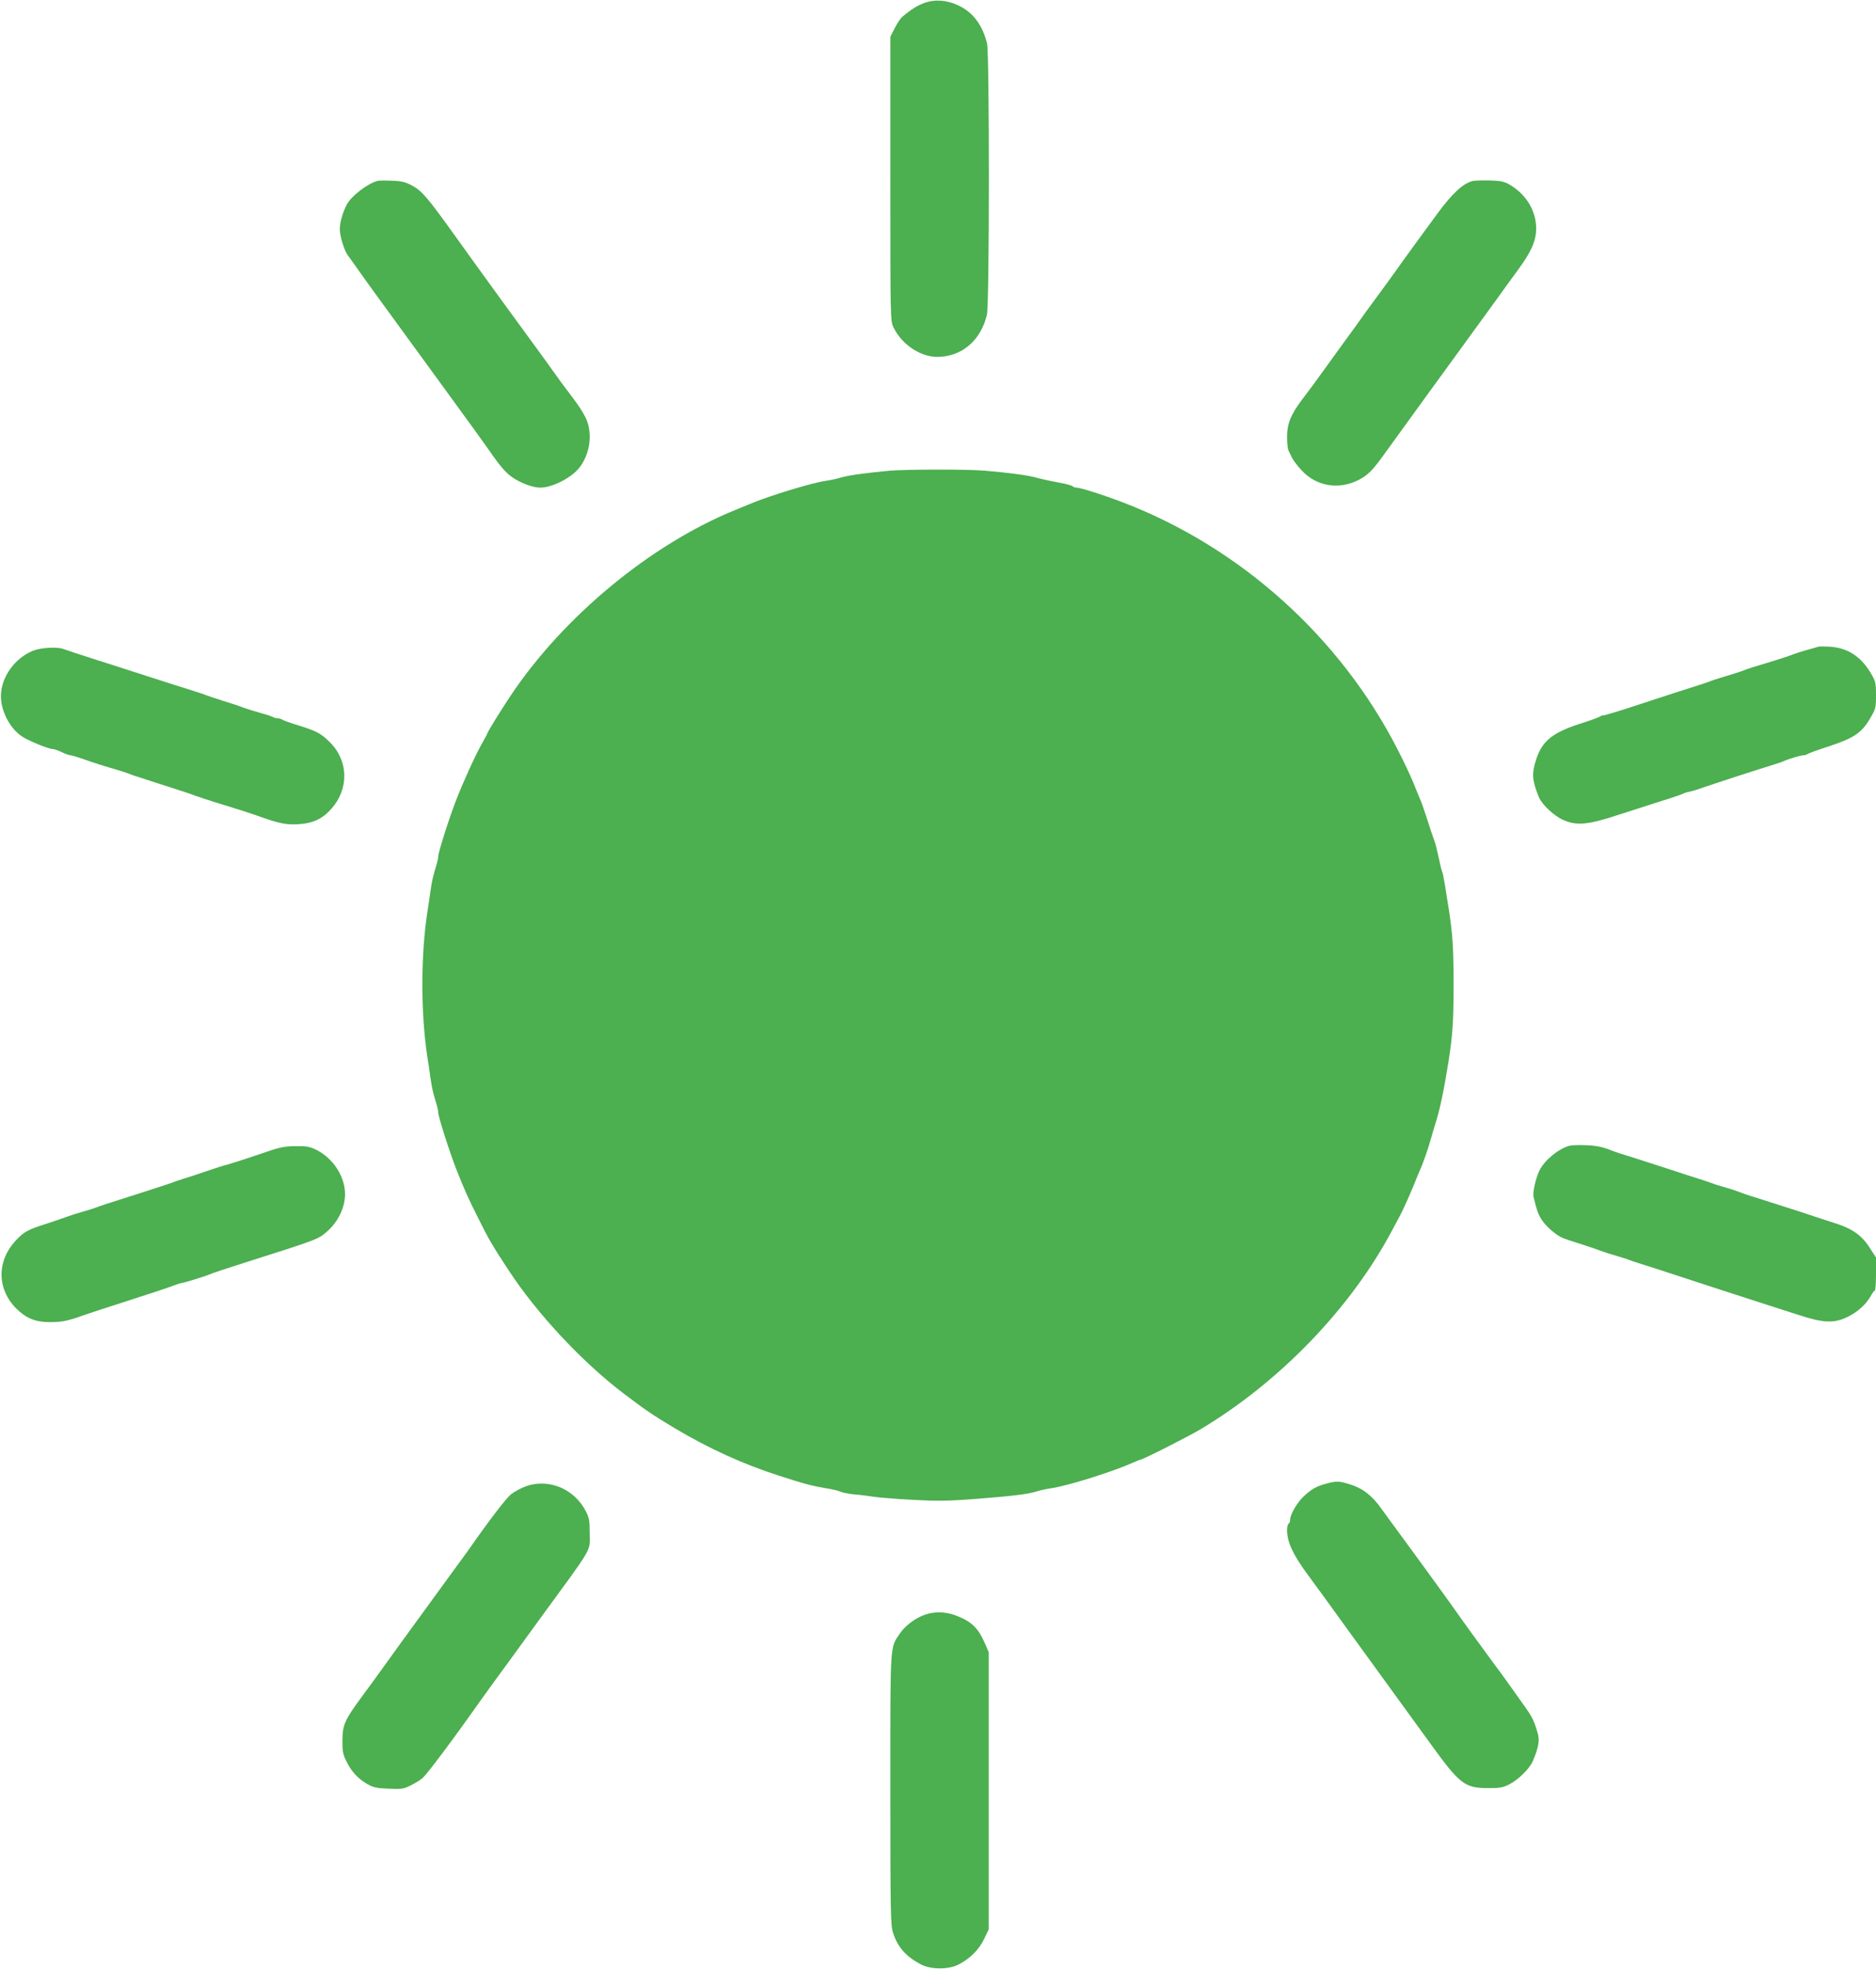
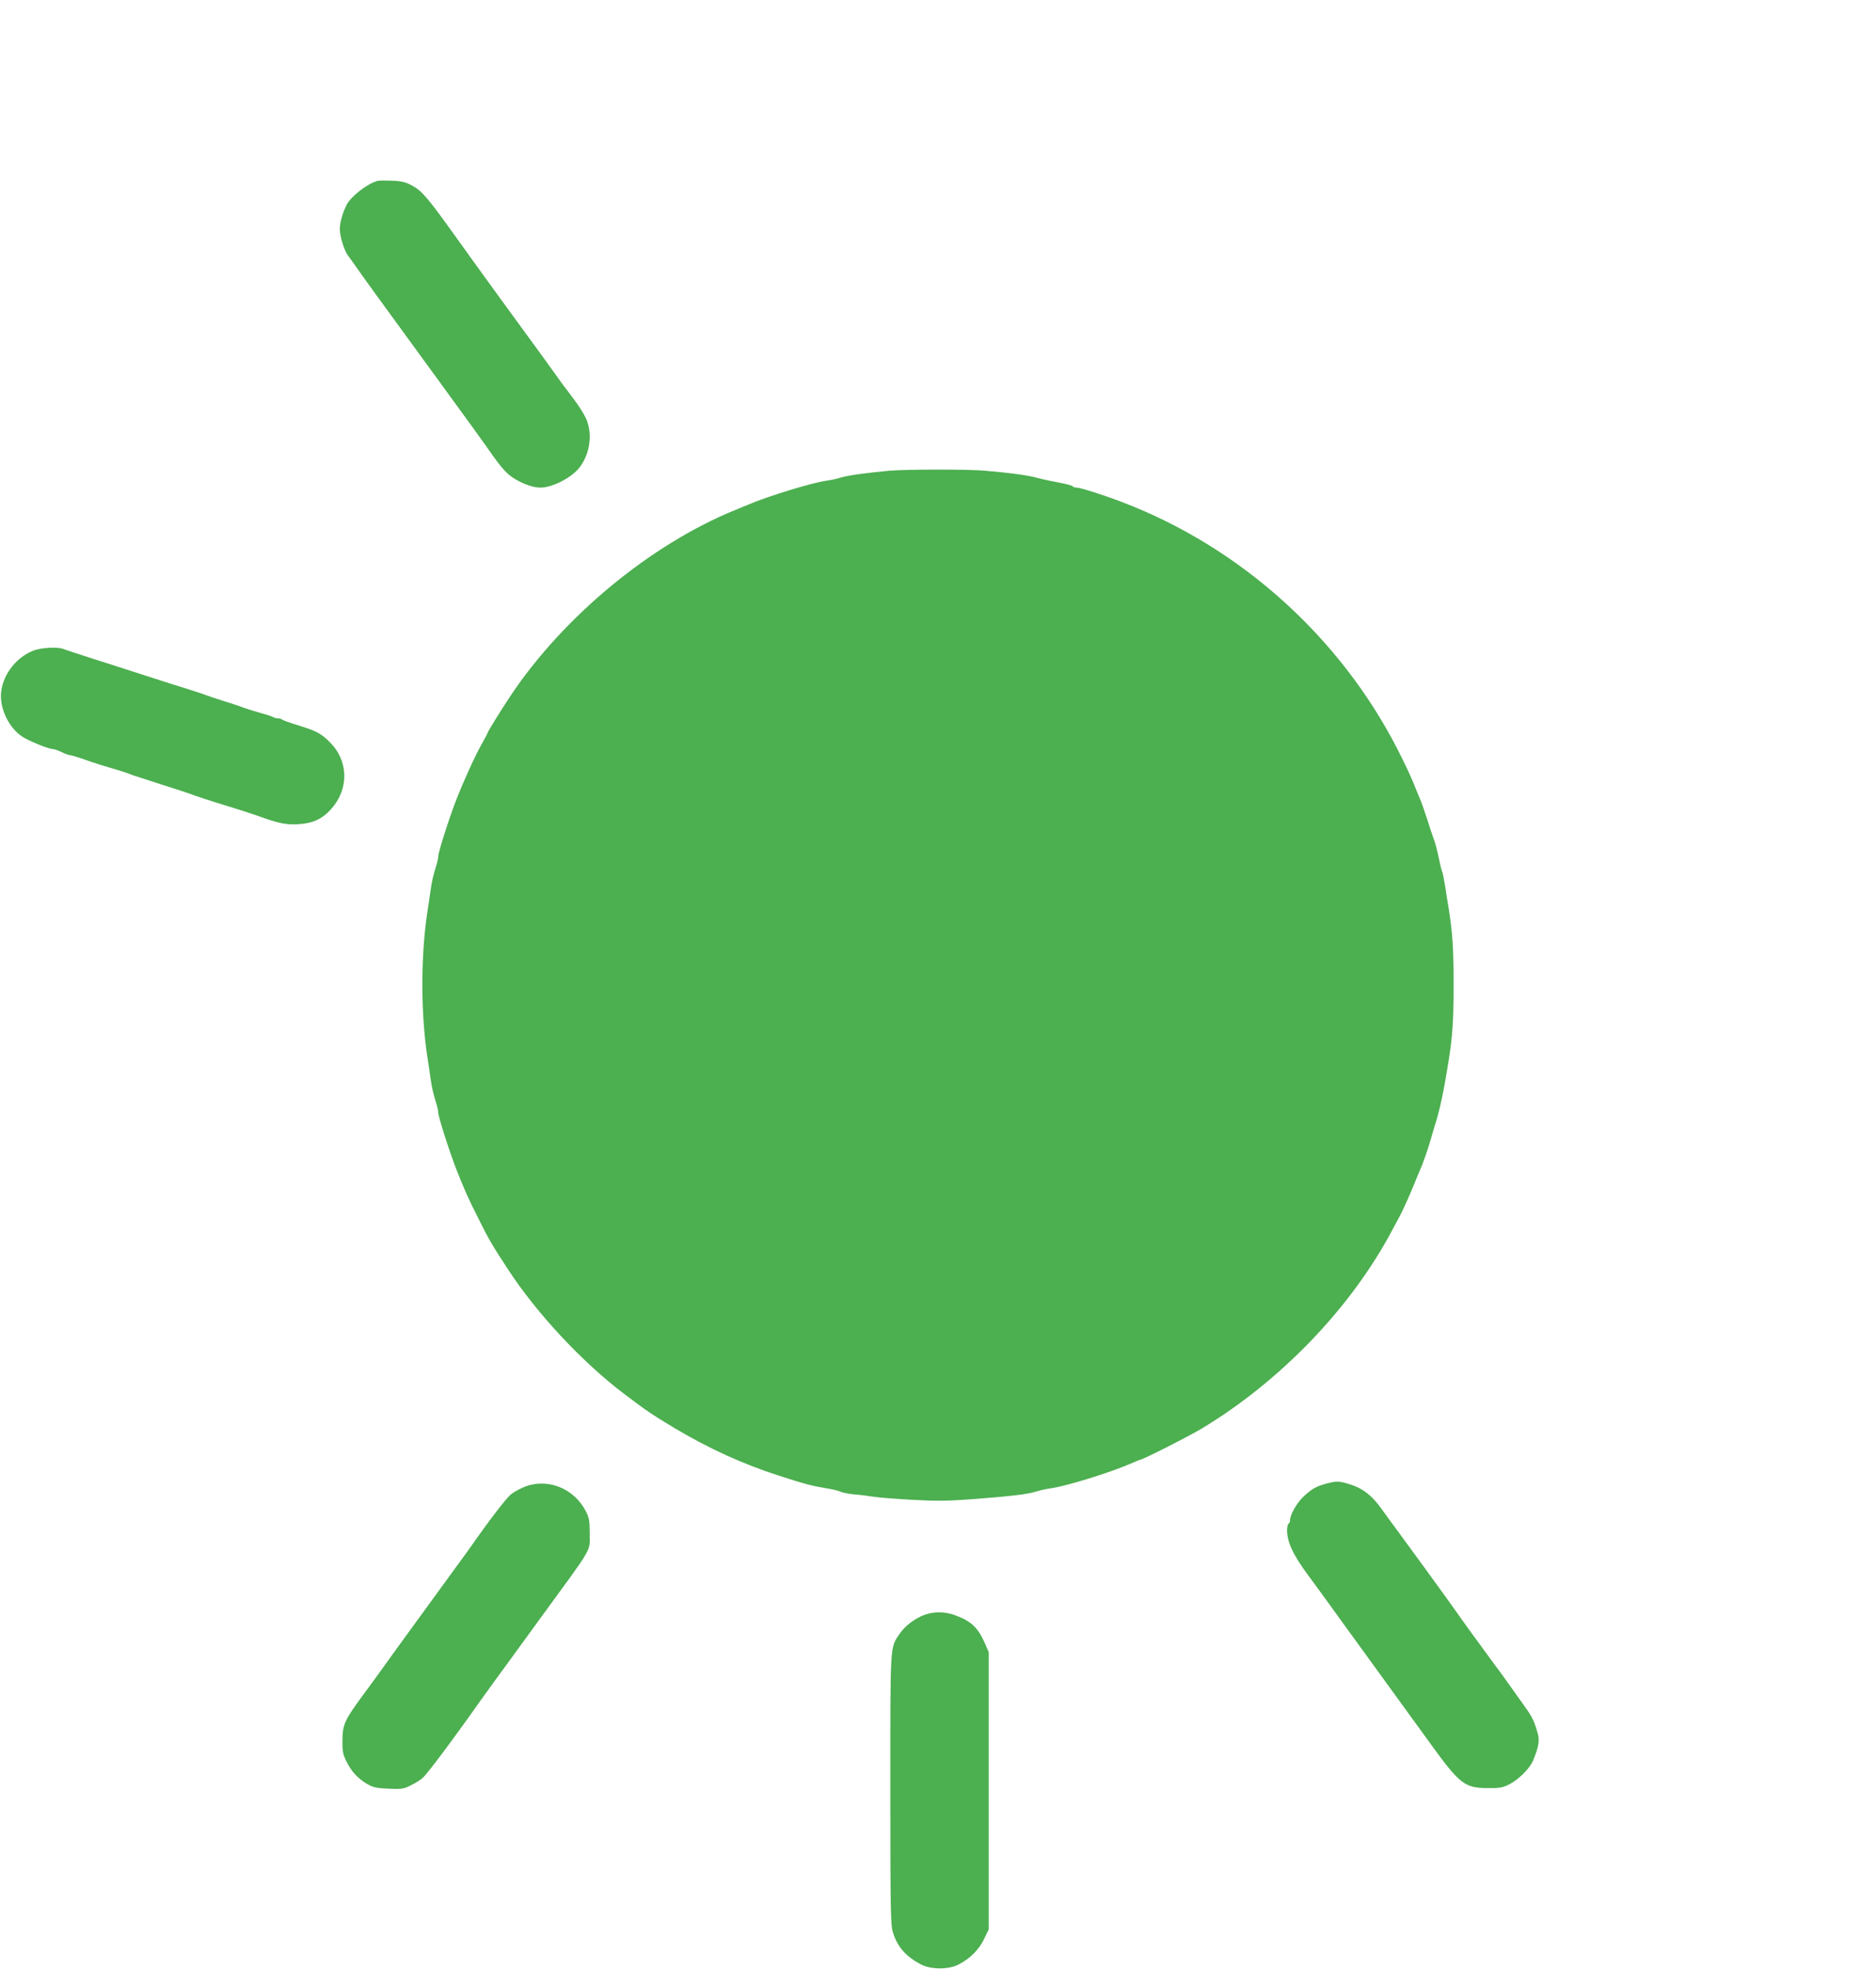
<svg xmlns="http://www.w3.org/2000/svg" version="1.0" width="1220pt" height="1280pt" viewBox="0 0 1220 1280" preserveAspectRatio="xMidYMid meet">
  <g transform="translate(0,1280) scale(0.1,-0.1)" fill="#4caf50" stroke="none">
-     <path d="M6011 12781 c-47 -18 -85 -41 -144 -91 -10 -8 -32 -41 -48 -72 l-29 -57 0 -924 c0 -913 0 -924 21 -966 53 -110 174 -191 284 -191 158 0 283 105 323 273 17 67 17 1697 1 1764 -29 119 -90 201 -183 246 -76 37 -155 43 -225 18z" />
    <path d="M2455 11624 c-65 -17 -171 -99 -200 -154 -27 -53 -45 -115 -45 -160 0 -46 28 -137 52 -170 7 -9 38 -52 68 -95 76 -107 94 -132 518 -713 199 -273 290 -398 359 -497 51 -72 88 -113 125 -138 55 -38 133 -67 181 -67 79 0 202 63 255 130 72 92 88 230 39 328 -15 30 -48 81 -74 115 -72 95 -93 123 -181 247 -46 63 -91 126 -102 140 -39 52 -366 502 -493 680 -174 243 -213 289 -276 323 -42 23 -68 30 -129 32 -42 2 -86 2 -97 -1z" />
-     <path d="M9575 11623 c-62 -17 -130 -80 -224 -207 -91 -124 -222 -303 -266 -366 -11 -16 -67 -93 -125 -172 -58 -78 -113 -154 -122 -168 -10 -14 -34 -48 -55 -76 -21 -29 -90 -123 -152 -210 -63 -88 -137 -188 -165 -224 -71 -94 -96 -155 -96 -240 0 -39 4 -78 9 -88 5 -9 15 -30 22 -46 8 -16 35 -53 61 -81 104 -115 265 -134 400 -50 44 28 74 60 144 158 134 185 431 595 615 847 90 124 172 236 181 250 10 14 43 59 73 100 83 113 115 186 115 264 0 115 -64 221 -170 284 -38 22 -57 27 -135 29 -49 1 -99 -1 -110 -4z" />
    <path d="M5785 9740 c-143 -13 -269 -30 -315 -44 -25 -8 -67 -17 -95 -21 -91 -12 -380 -100 -510 -156 -11 -4 -49 -20 -85 -35 -550 -224 -1118 -694 -1461 -1209 -60 -90 -149 -234 -149 -241 0 -3 -17 -35 -38 -72 -39 -68 -118 -241 -165 -362 -45 -115 -117 -341 -117 -367 0 -9 -4 -30 -9 -47 -24 -77 -33 -116 -42 -181 -5 -38 -14 -99 -20 -135 -43 -286 -43 -654 0 -940 6 -36 15 -96 20 -135 9 -65 18 -104 42 -181 5 -17 9 -38 9 -47 0 -26 72 -251 117 -367 51 -129 76 -187 144 -321 67 -136 91 -176 198 -339 183 -279 473 -590 740 -794 149 -113 188 -140 336 -229 225 -134 447 -235 680 -310 173 -56 218 -67 302 -81 43 -7 87 -17 98 -23 11 -6 52 -14 90 -18 39 -3 95 -10 125 -15 30 -5 143 -14 250 -20 159 -9 231 -8 395 4 257 20 359 32 415 50 25 8 68 17 95 21 102 14 392 104 532 166 24 11 45 19 47 19 16 0 310 149 396 200 517 310 978 790 1245 1295 21 39 43 81 51 95 18 33 71 152 96 215 11 28 26 64 33 80 20 43 54 142 70 200 8 28 20 70 28 95 30 91 56 216 88 415 26 166 32 261 32 495 0 234 -6 329 -32 495 -6 33 -16 98 -23 145 -8 47 -16 90 -20 95 -3 6 -13 46 -22 90 -9 44 -22 96 -30 115 -7 19 -28 80 -45 135 -18 55 -38 114 -46 130 -7 17 -28 66 -45 110 -18 44 -64 141 -102 215 -375 730 -1020 1310 -1783 1603 -130 50 -279 97 -305 97 -9 0 -20 4 -25 9 -6 6 -50 17 -100 26 -49 9 -112 23 -140 31 -51 14 -166 30 -330 44 -108 10 -508 9 -620 0z" />
-     <path d="M11825 8596 c-5 -2 -30 -9 -55 -16 -51 -14 -95 -28 -125 -40 -21 -8 -142 -47 -235 -74 -30 -9 -64 -21 -75 -26 -11 -4 -60 -21 -110 -35 -49 -15 -99 -31 -110 -36 -11 -5 -58 -20 -105 -35 -47 -14 -193 -62 -324 -105 -132 -44 -247 -79 -256 -79 -9 0 -20 -4 -25 -8 -6 -5 -64 -26 -130 -47 -179 -58 -246 -112 -285 -232 -30 -92 -27 -136 18 -246 20 -48 99 -122 159 -148 87 -38 162 -31 358 34 94 30 224 72 290 93 66 20 125 41 130 44 6 4 26 11 45 14 19 4 58 16 85 26 44 16 369 122 465 151 19 6 44 14 55 19 37 17 116 40 133 40 10 0 22 4 27 8 6 5 69 28 141 51 159 52 212 88 266 181 36 61 38 70 38 151 0 80 -2 89 -35 145 -64 107 -150 162 -264 170 -36 2 -70 2 -76 0z" />
    <path d="M218 8571 c-120 -47 -209 -170 -212 -291 -2 -99 56 -213 136 -267 43 -29 175 -83 204 -83 8 0 34 -9 56 -20 23 -11 49 -20 57 -20 9 -1 54 -14 101 -31 47 -17 117 -39 155 -50 67 -19 107 -32 150 -49 11 -4 94 -31 185 -60 91 -29 174 -56 185 -60 34 -14 135 -47 260 -85 66 -20 149 -47 185 -60 130 -47 180 -58 259 -53 95 5 157 34 215 99 117 131 113 313 -9 434 -58 58 -87 73 -210 111 -49 15 -94 31 -100 36 -5 4 -17 8 -27 8 -10 0 -26 4 -36 10 -9 5 -44 16 -77 25 -33 9 -82 24 -110 34 -27 11 -88 31 -135 45 -47 15 -94 31 -105 35 -11 5 -60 21 -110 37 -49 15 -175 55 -280 89 -104 34 -264 85 -355 114 -91 29 -175 57 -188 62 -38 15 -144 9 -194 -10z" />
-     <path d="M10205 5351 c-69 -18 -161 -94 -193 -159 -25 -50 -46 -145 -39 -173 22 -92 31 -116 56 -153 30 -43 88 -93 131 -113 14 -6 63 -23 110 -37 47 -15 108 -35 135 -46 28 -10 77 -26 110 -35 33 -9 69 -21 80 -26 11 -4 45 -16 75 -25 30 -9 154 -49 275 -89 121 -40 308 -100 415 -135 107 -34 255 -82 329 -106 169 -55 236 -59 326 -15 65 31 121 82 151 136 10 19 22 35 26 35 5 0 8 48 8 108 l0 107 -40 62 c-50 80 -113 125 -220 159 -47 15 -107 35 -135 44 -27 10 -124 41 -215 70 -217 69 -238 75 -285 93 -22 9 -67 23 -100 32 -33 9 -69 21 -80 26 -11 4 -45 16 -75 25 -30 9 -113 36 -185 60 -71 23 -182 59 -245 79 -63 19 -124 39 -135 44 -62 25 -98 33 -170 36 -44 2 -93 1 -110 -4z" />
-     <path d="M1680 5294 c-85 -29 -173 -57 -195 -63 -22 -5 -85 -25 -140 -44 -55 -19 -125 -42 -155 -51 -30 -9 -64 -21 -75 -26 -11 -4 -108 -36 -215 -70 -213 -68 -245 -78 -275 -90 -11 -4 -47 -16 -80 -25 -33 -9 -82 -25 -110 -35 -27 -10 -88 -31 -135 -46 -120 -38 -146 -53 -196 -107 -126 -134 -125 -315 1 -443 65 -64 125 -89 220 -89 78 0 116 8 220 45 28 10 158 53 290 95 132 42 262 85 289 96 27 10 54 19 60 19 13 0 161 46 191 60 11 5 108 37 215 71 478 152 479 152 538 204 72 64 115 154 116 241 0 115 -77 234 -187 289 -43 21 -64 25 -136 24 -76 -1 -104 -7 -241 -55z" />
-     <path d="M8621 3154 c-62 -17 -92 -34 -144 -83 -41 -38 -87 -117 -87 -150 0 -11 -4 -23 -10 -26 -5 -3 -10 -22 -10 -42 0 -78 40 -163 139 -296 38 -51 148 -202 245 -337 249 -343 314 -433 371 -511 28 -38 106 -146 175 -241 193 -267 225 -292 376 -292 76 -1 97 3 137 23 63 32 134 103 156 154 37 87 45 135 31 180 -25 84 -34 103 -89 180 -31 44 -74 104 -96 135 -22 32 -72 100 -111 152 -68 92 -196 268 -241 333 -33 48 -336 464 -383 527 -23 30 -65 89 -95 130 -62 88 -123 135 -208 161 -72 22 -84 22 -156 3z" />
+     <path d="M8621 3154 c-62 -17 -92 -34 -144 -83 -41 -38 -87 -117 -87 -150 0 -11 -4 -23 -10 -26 -5 -3 -10 -22 -10 -42 0 -78 40 -163 139 -296 38 -51 148 -202 245 -337 249 -343 314 -433 371 -511 28 -38 106 -146 175 -241 193 -267 225 -292 376 -292 76 -1 97 3 137 23 63 32 134 103 156 154 37 87 45 135 31 180 -25 84 -34 103 -89 180 -31 44 -74 104 -96 135 -22 32 -72 100 -111 152 -68 92 -196 268 -241 333 -33 48 -336 464 -383 527 -23 30 -65 89 -95 130 -62 88 -123 135 -208 161 -72 22 -84 22 -156 3" />
    <path d="M3423 3139 c-34 -12 -80 -37 -102 -55 -33 -29 -140 -168 -265 -347 -16 -23 -59 -82 -96 -132 -36 -49 -95 -130 -131 -180 -246 -338 -308 -423 -341 -470 -21 -30 -79 -109 -129 -177 -117 -158 -132 -190 -132 -294 -1 -68 3 -89 26 -135 33 -66 73 -110 134 -146 40 -23 61 -28 140 -31 85 -4 98 -2 145 22 29 14 64 36 78 49 30 27 196 248 375 502 17 23 50 70 75 104 25 34 87 119 138 189 51 70 125 172 165 227 363 497 332 443 332 566 0 82 -3 102 -25 144 -74 145 -239 215 -387 164z" />
    <path d="M6015 2303 c-63 -22 -129 -72 -163 -122 -65 -96 -62 -48 -62 -1014 0 -795 2 -883 17 -930 30 -95 84 -156 183 -208 64 -33 176 -34 242 -1 75 38 134 96 168 167 l30 63 0 901 0 900 -25 58 c-46 104 -90 145 -198 184 -60 22 -134 23 -192 2z" />
  </g>
</svg>